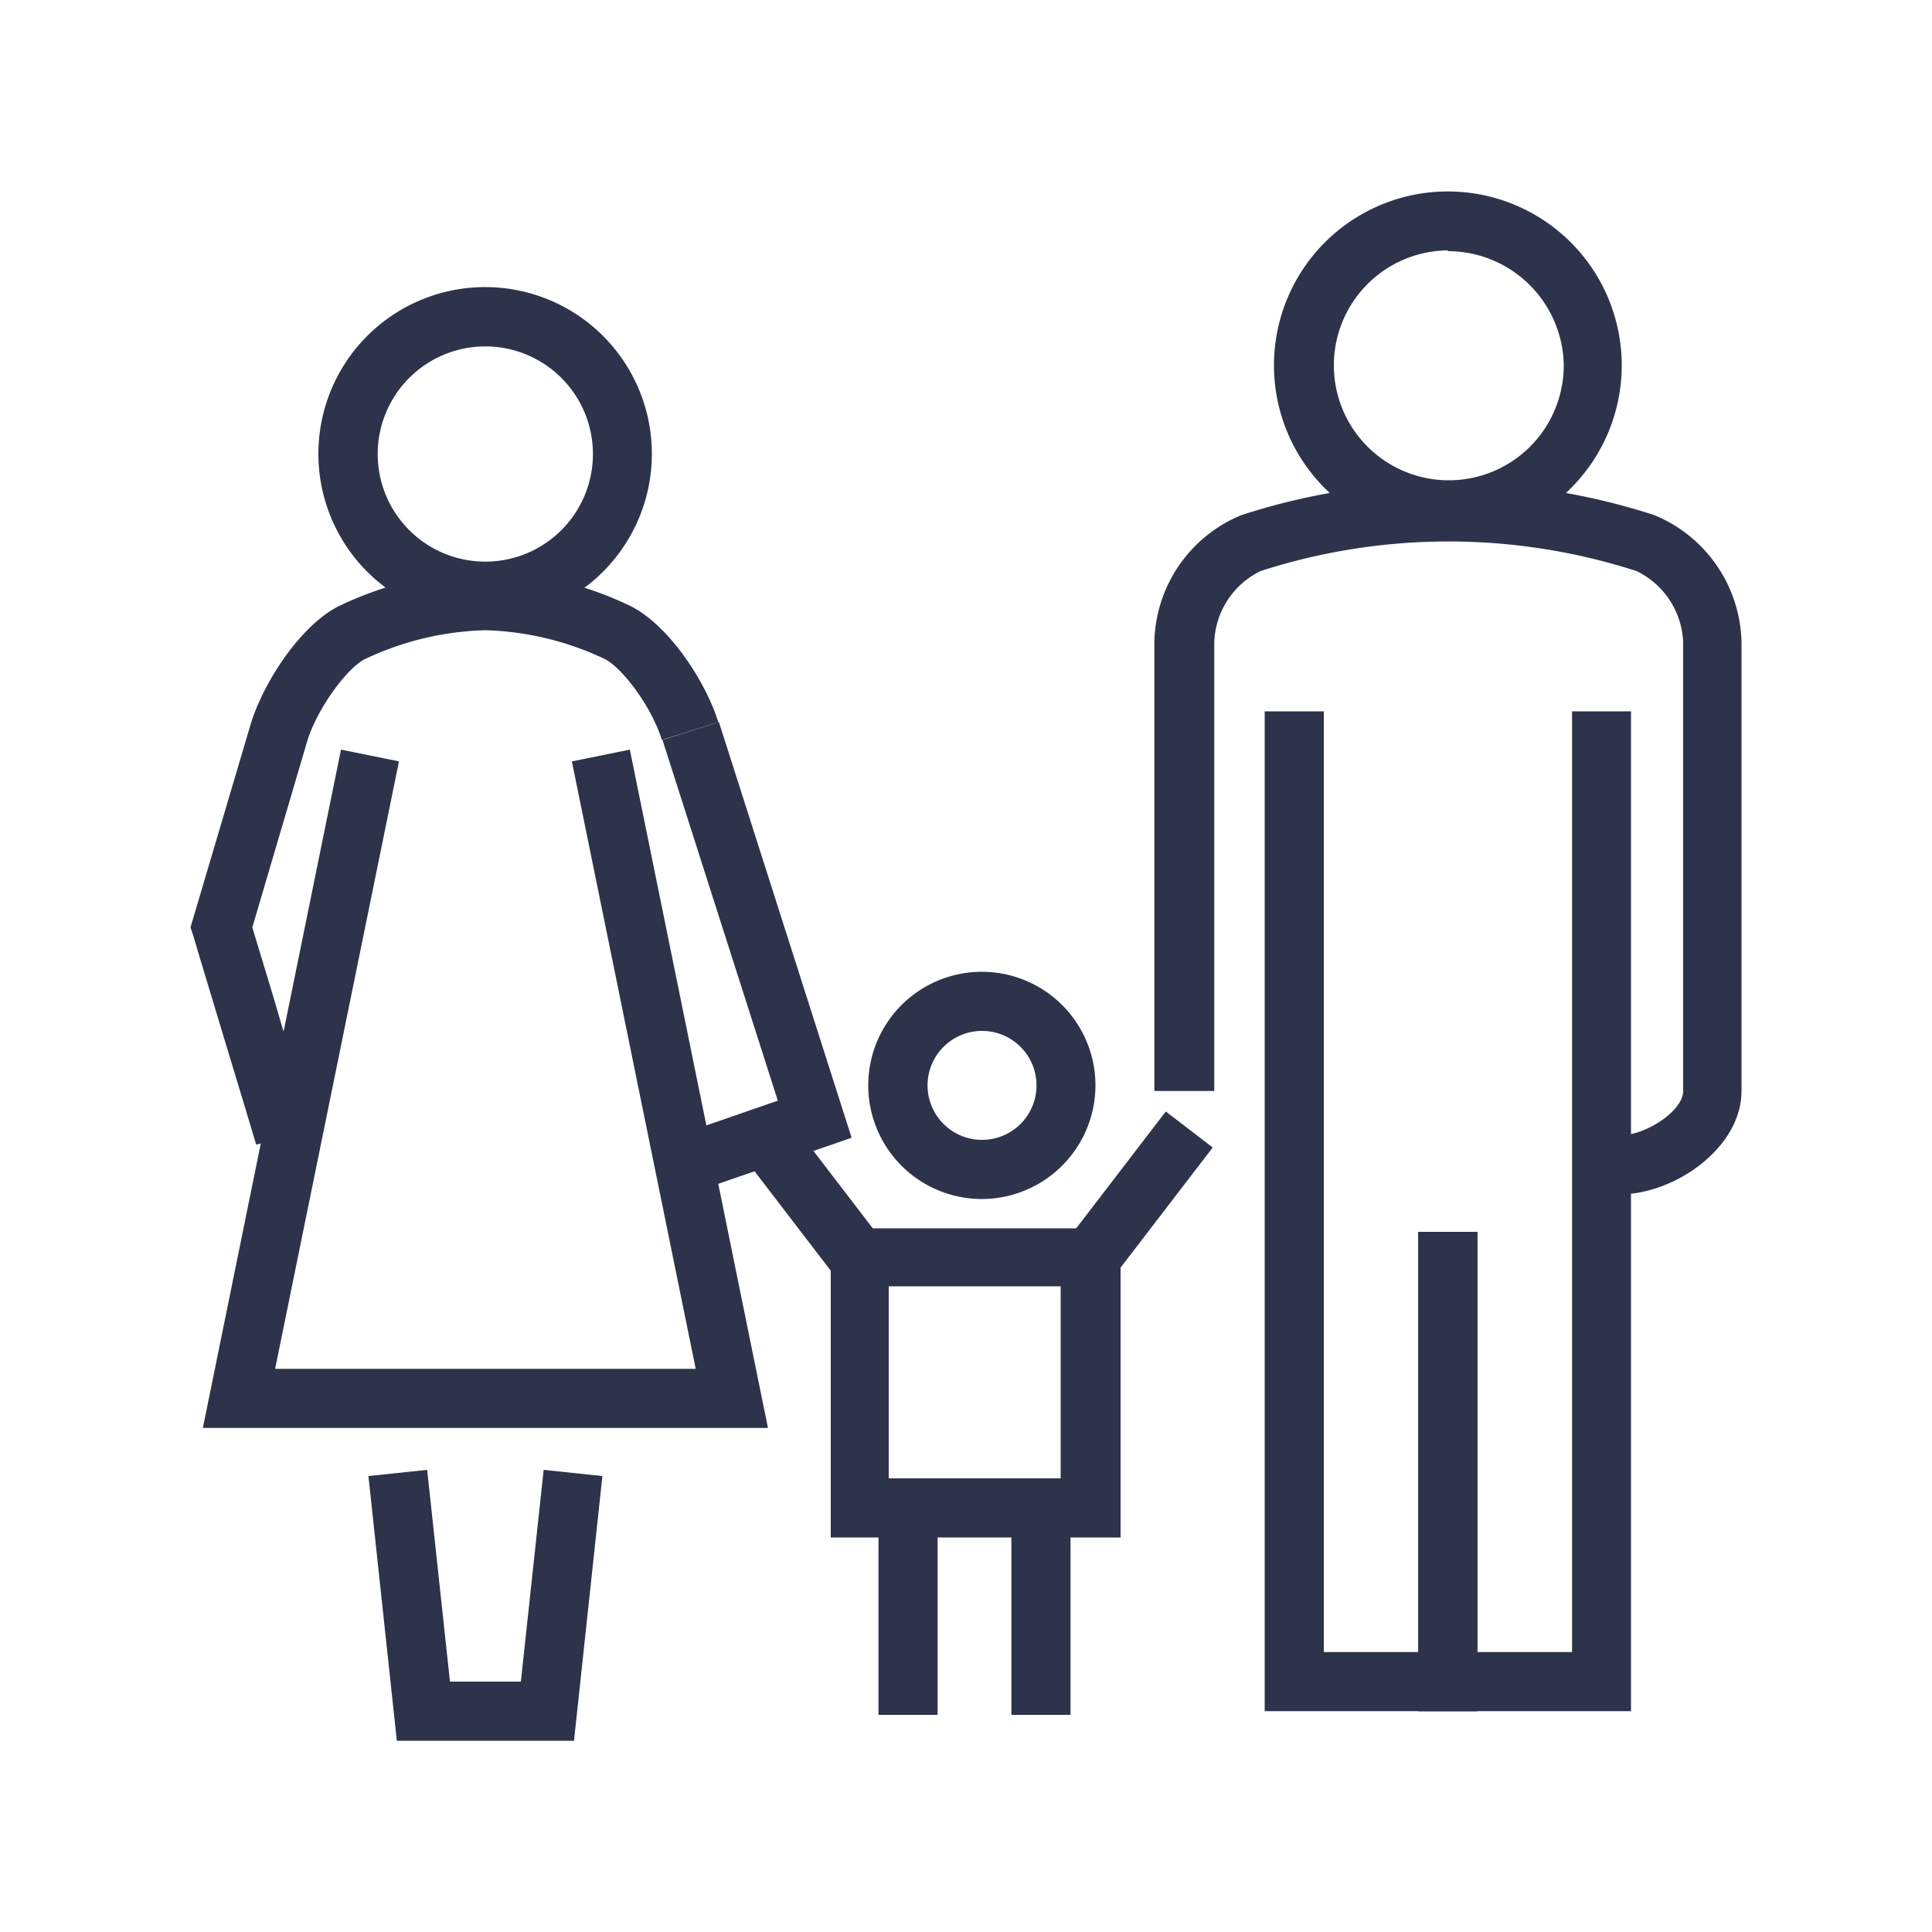
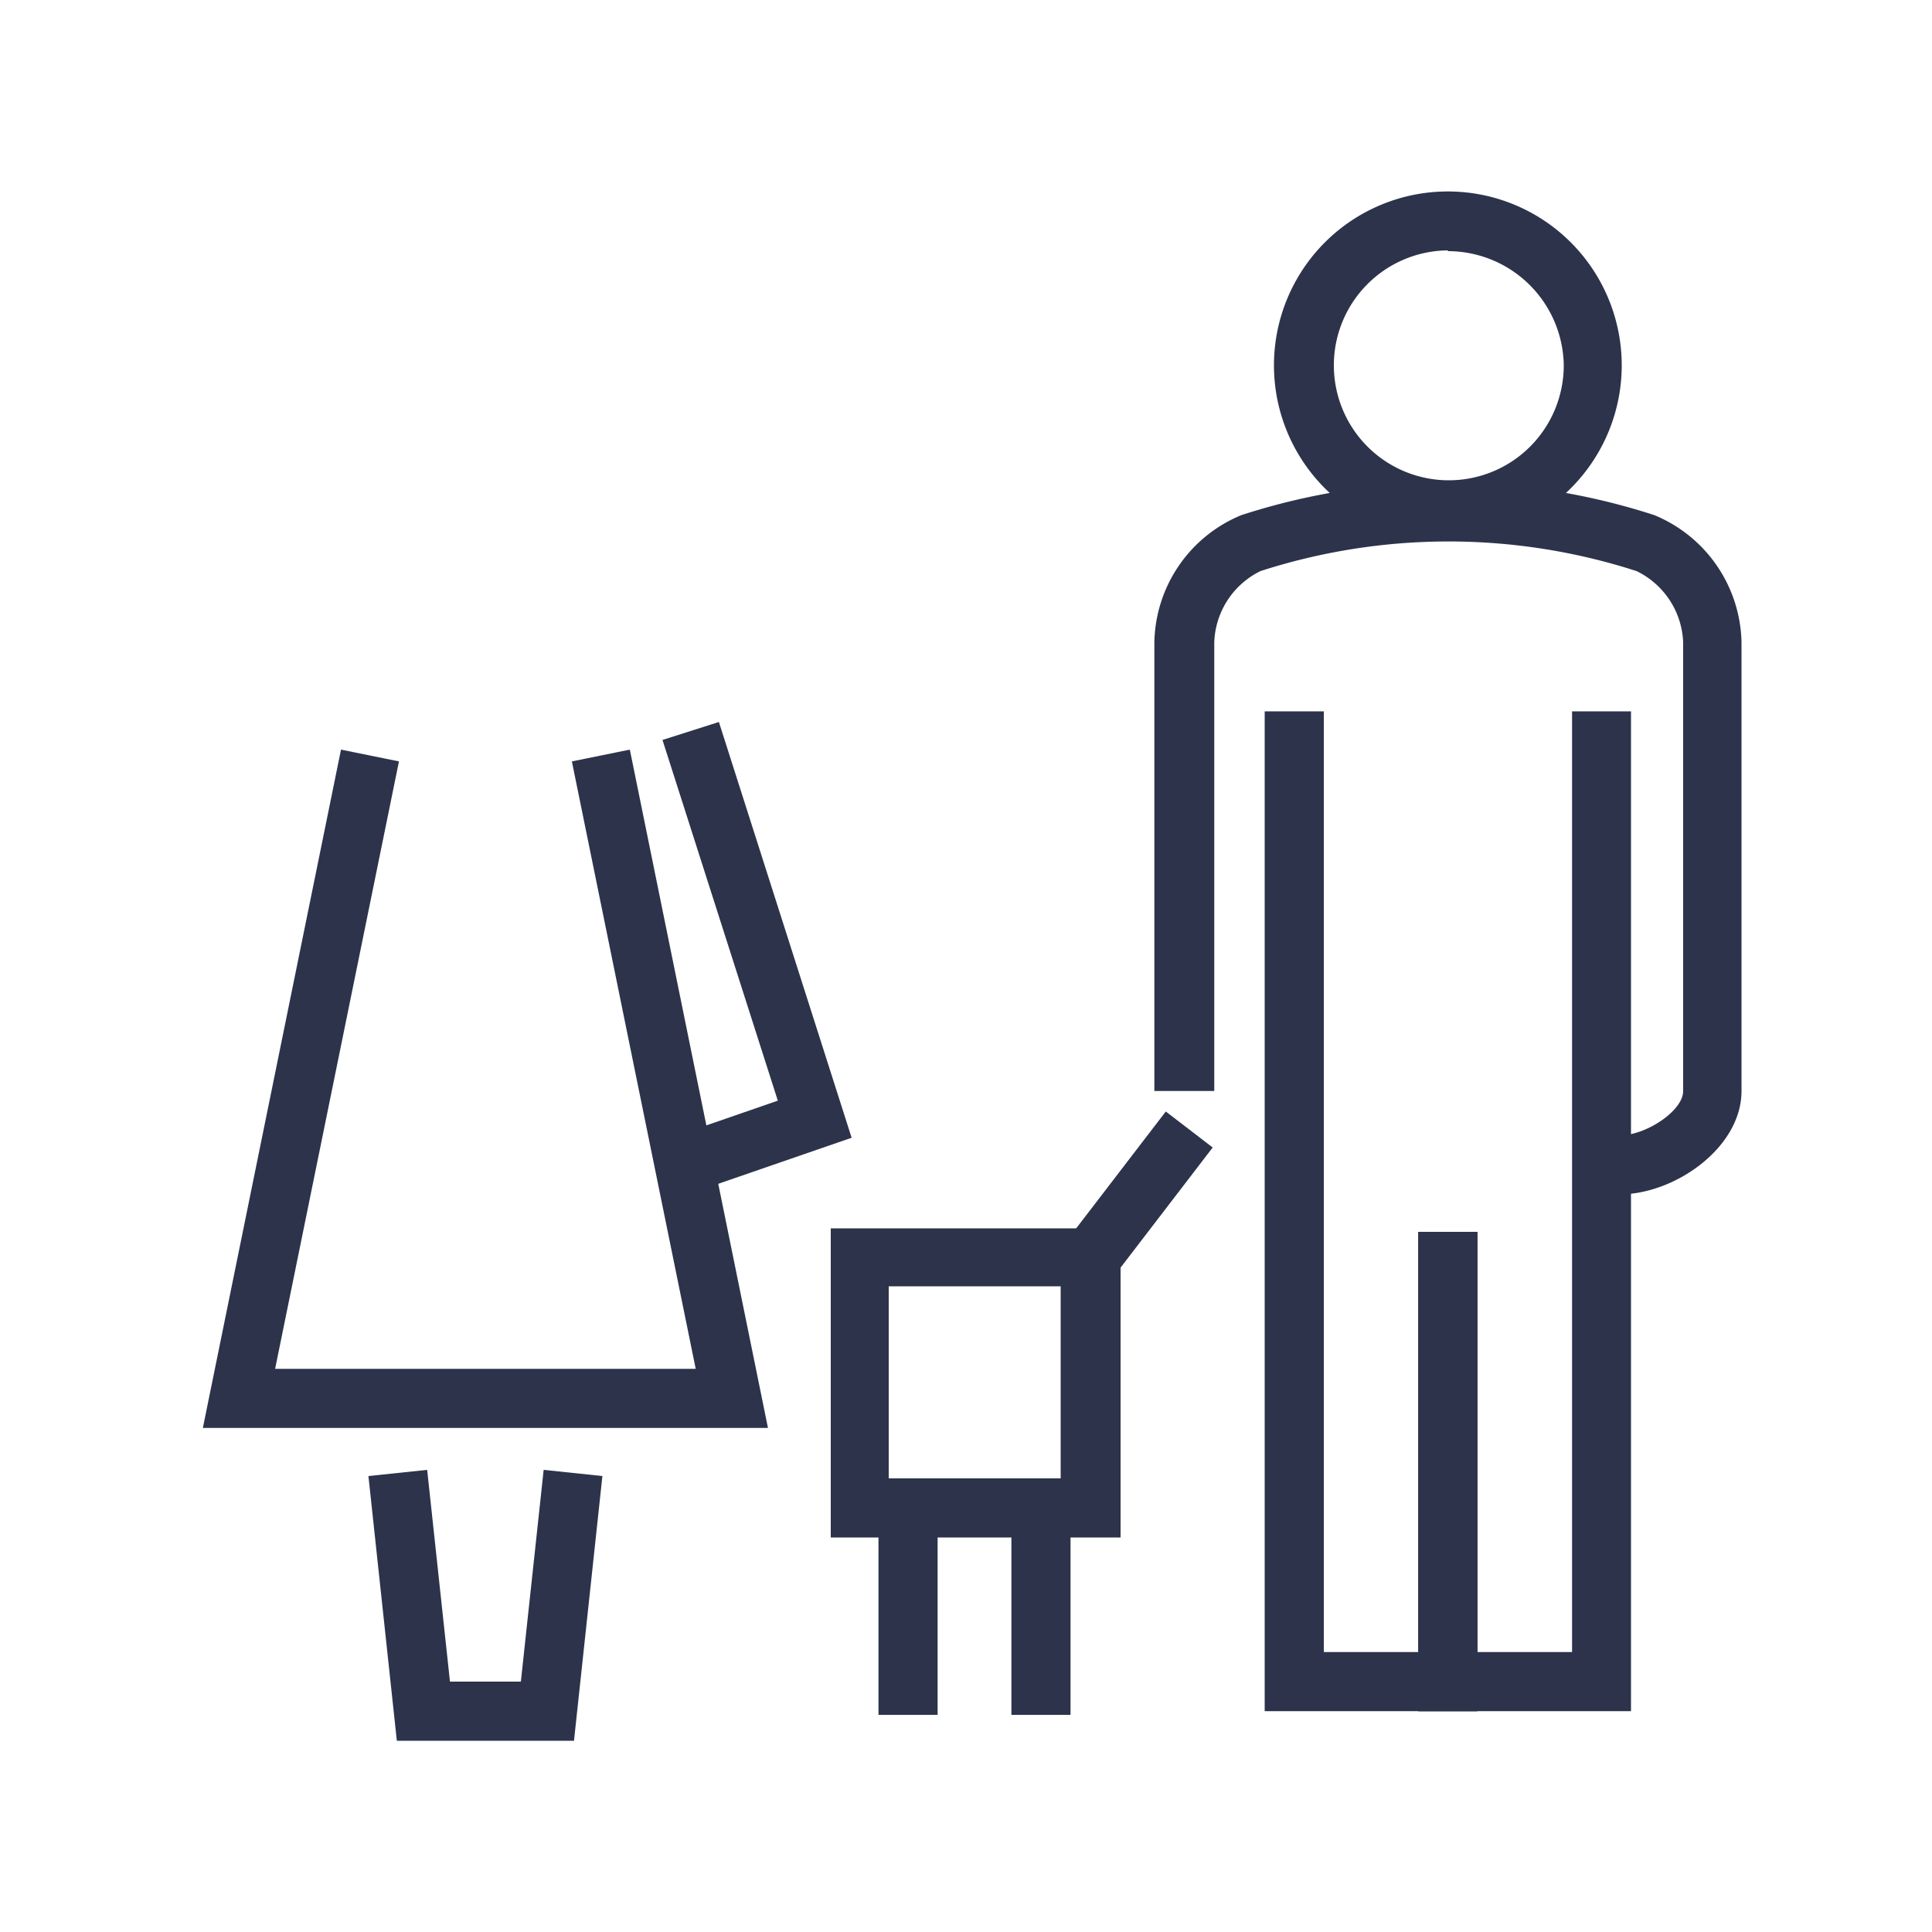
<svg xmlns="http://www.w3.org/2000/svg" id="Layer_1" data-name="Layer 1" viewBox="0 0 100 100">
  <defs>
    <style>.cls-1{fill:#2c334b;}</style>
  </defs>
  <title>revelstoke-dental-centre-home-internal-icons-master</title>
  <path class="cls-1" d="M83.9,61.82l0-3.06c1.27,0,3.22-1.25,3.22-2.29V33.25a4.28,4.28,0,0,0-2.41-3.69,31.66,31.66,0,0,0-19.47,0,4.27,4.27,0,0,0-2.39,3.68V56.47H59.75V33.25a7.26,7.26,0,0,1,4.51-6.59,34.64,34.64,0,0,1,21.36,0,7.28,7.28,0,0,1,4.52,6.59V56.47C90.14,59.39,86.73,61.78,83.9,61.82Z" />
  <polygon class="cls-1" points="35.68 61.79 34.68 58.9 40.26 56.97 34.29 38.3 37.21 37.37 44.08 58.89 35.68 61.79" />
-   <path class="cls-1" d="M50.82,62.06a5.88,5.88,0,1,1,5.88-5.88A5.89,5.89,0,0,1,50.82,62.06Zm0-8.7a2.82,2.82,0,1,0,2.83,2.82A2.82,2.82,0,0,0,50.82,53.36Z" />
  <path class="cls-1" d="M58,79.58h-15v-16H58ZM46,76.52H54.9V66.58H46Z" />
-   <rect class="cls-1" x="40.33" y="57.61" width="3.06" height="8.31" transform="translate(-28.94 38.21) rotate(-37.47)" />
  <rect class="cls-1" x="54.87" y="60.23" width="8.31" height="3.06" transform="translate(-25.9 71.02) rotate(-52.52)" />
  <rect class="cls-1" x="45.47" y="77.8" width="3.06" height="10.96" />
  <rect class="cls-1" x="52.35" y="77.8" width="3.06" height="10.96" />
  <polygon class="cls-1" points="29.71 90.1 20.54 90.1 19.07 76.4 22.11 76.08 23.29 87.04 26.96 87.04 28.14 76.08 31.18 76.4 29.71 90.1" />
  <rect class="cls-1" x="73.41" y="63.76" width="3.06" height="24.81" />
  <polygon class="cls-1" points="84.42 88.57 65.46 88.57 65.46 36.82 68.52 36.82 68.52 85.51 81.37 85.51 81.37 36.82 84.42 36.82 84.42 88.57" />
  <rect class="cls-1" x="73.41" y="63.76" width="3.06" height="24.81" />
-   <path class="cls-1" d="M13.26,59.25c-.5-1.69-1.07-3.55-1.63-5.41S10.5,50.11,10,48.42L9.86,48,13,37.4c.71-2.24,2.69-5.19,4.67-6.09a18.23,18.23,0,0,1,7.42-1.74,18.14,18.14,0,0,1,7.4,1.73c2,.9,4,3.86,4.69,6.08l-2.92.92c-.56-1.79-2.12-3.81-3-4.21a15.37,15.37,0,0,0-6.15-1.47,15.47,15.47,0,0,0-6.19,1.48c-.86.39-2.42,2.41-3,4.2L13.06,48c.47,1.57,1,3.27,1.5,5l1.63,5.42Z" />
  <polygon class="cls-1" points="39.75 73.91 10.5 73.91 17.65 38.8 20.65 39.41 14.24 70.85 36.01 70.85 29.6 39.41 32.6 38.8 39.75 73.91" />
  <path class="cls-1" d="M74.94,27.91a9,9,0,1,1,9-9A9,9,0,0,1,74.94,27.91Zm0-14.95a5.95,5.95,0,1,0,6,5.94A6,6,0,0,0,74.94,13Z" />
-   <path class="cls-1" d="M25.13,32.12a8.63,8.63,0,1,1,8.61-8.63A8.63,8.63,0,0,1,25.13,32.12Zm0-14.19a5.57,5.57,0,1,0,5.56,5.56A5.57,5.57,0,0,0,25.13,17.93Z" />
</svg>